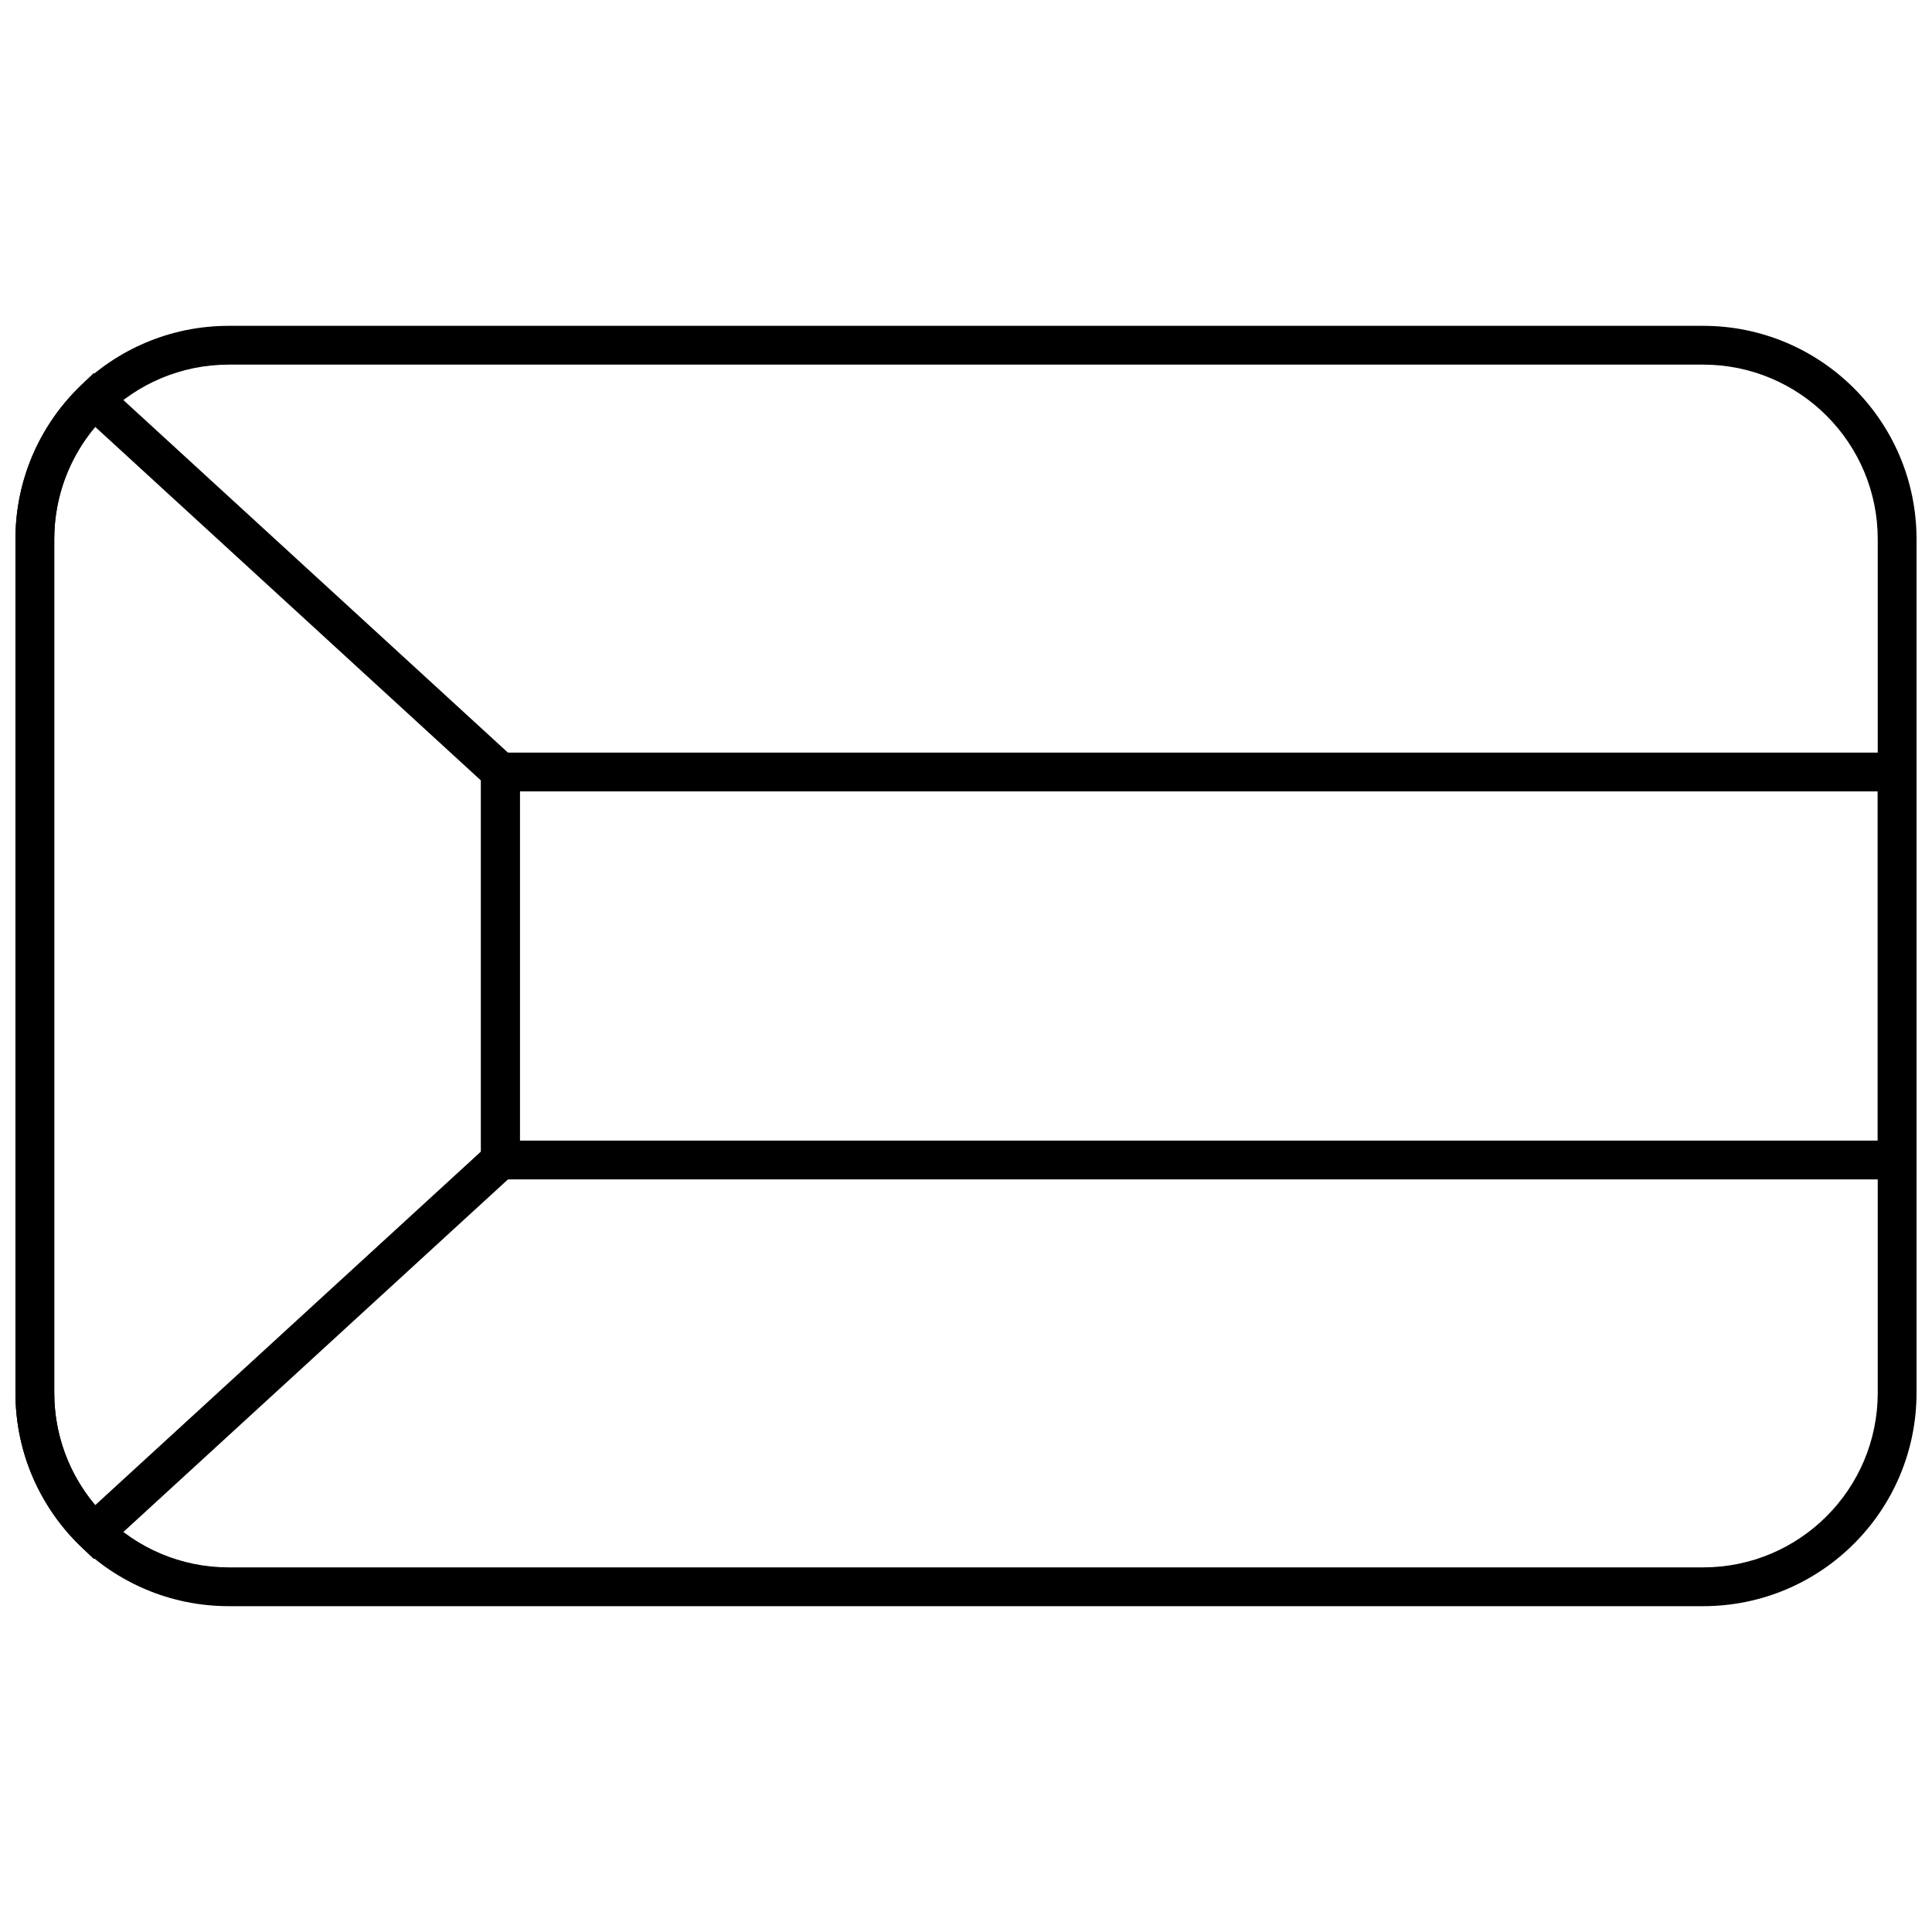
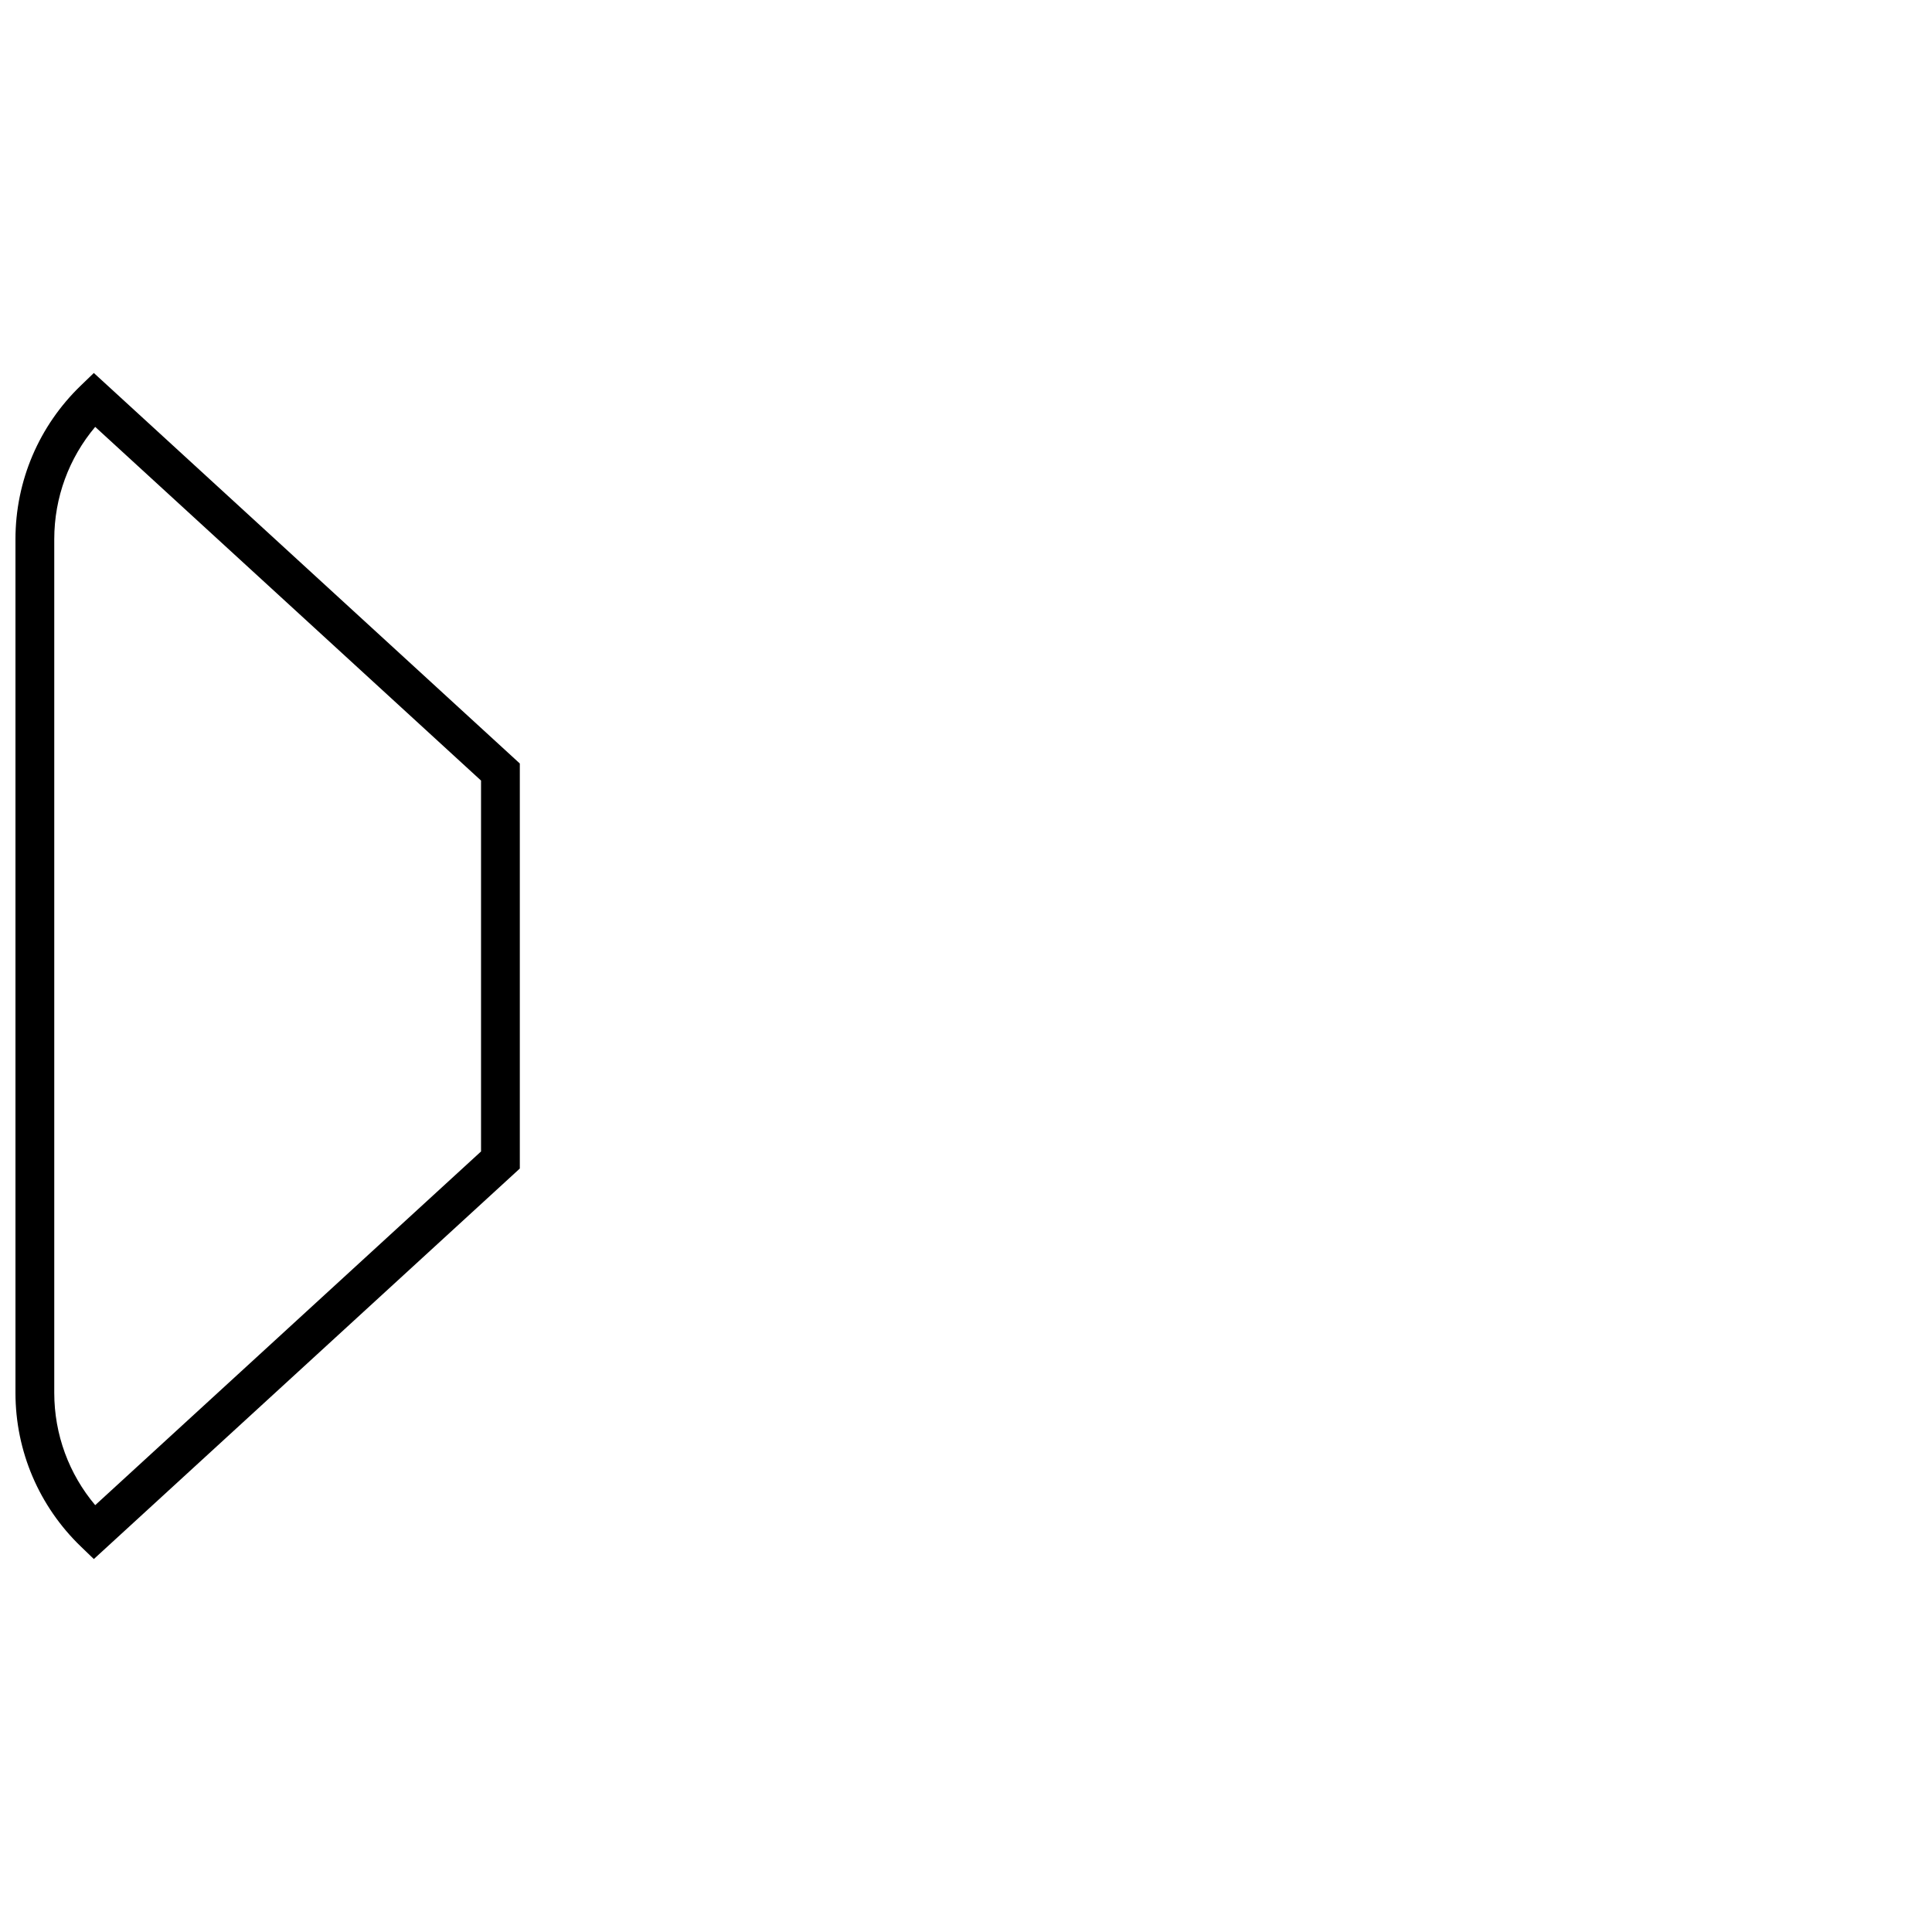
<svg xmlns="http://www.w3.org/2000/svg" width="800px" height="800px" version="1.1" viewBox="144 144 512 512">
  <defs>
    <clipPath id="c">
-       <path d="m271 343h380.9v114h-380.9z" />
-     </clipPath>
+       </clipPath>
    <clipPath id="b">
-       <path d="m148.09 230h503.81v340h-503.81z" />
-     </clipPath>
+       </clipPath>
    <clipPath id="a">
      <path d="m148.09 242h133.91v316h-133.91z" />
    </clipPath>
  </defs>
  <g>
    <g clip-path="url(#c)">
-       <path d="m281.76 353.73v92.535h359.86v-92.535zm370.14-10.281v113.1h-380.43v-113.1z" />
-     </g>
+       </g>
    <g clip-path="url(#b)">
      <path d="m204.64 240.63c-25.555 0-46.27 20.715-46.27 46.27v226.2c0 25.555 20.715 46.27 46.27 46.27h390.71c25.555 0 46.27-20.715 46.27-46.27v-226.2c0-25.555-20.715-46.27-46.27-46.27zm0-10.281h390.71c31.234 0 56.551 25.32 56.551 56.551v226.2c0 31.234-25.316 56.551-56.551 56.551h-390.71c-31.234 0-56.551-25.316-56.551-56.551v-226.2c0-31.23 25.316-56.551 56.551-56.551z" />
    </g>
    <g clip-path="url(#a)">
      <path d="m169.23 542.88 102.25-93.73v-98.293l-102.25-93.73c-6.938 8.242-10.852 18.691-10.852 29.777v226.2c0 11.086 3.914 21.539 10.852 29.777zm-3.844 10.926c-10.973-10.59-17.289-25.148-17.289-40.703v-226.2c0-15.555 6.316-30.113 17.289-40.699l3.481-3.359 112.89 103.49v107.34l-112.89 103.49z" />
    </g>
  </g>
</svg>